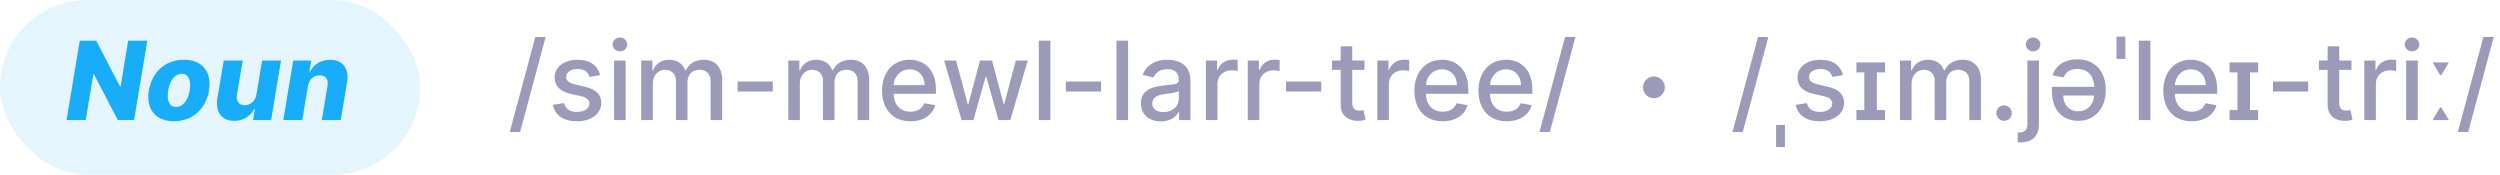
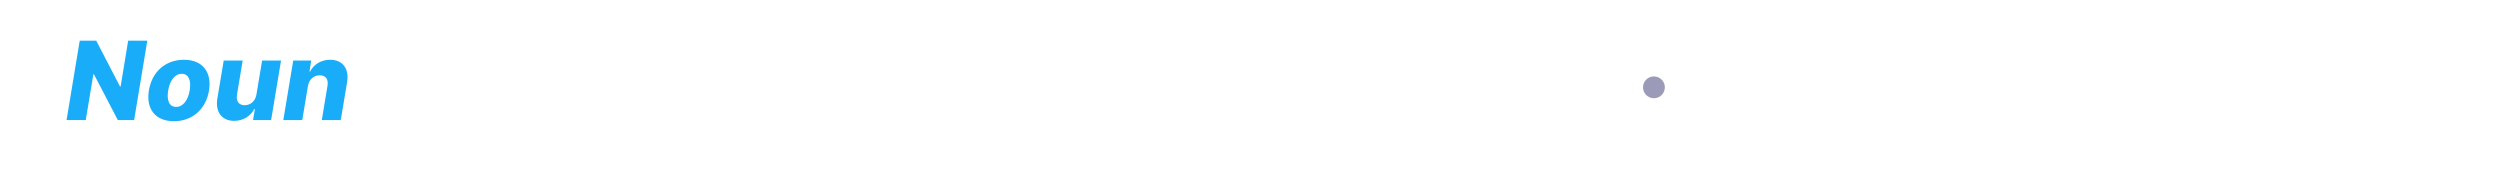
<svg xmlns="http://www.w3.org/2000/svg" width="458" height="32" fill="none" viewBox="0 0 458 32">
-   <rect width="77" height="32" fill="#19ADF9" opacity=".12" rx="16" />
  <path fill="#19ADF9" d="M26.986 7.455h-3.509l-1.378 8.38h-.12l-4.347-8.38h-3.026L12.193 22h3.515l1.4-8.395h.099L21.588 22h2.983l2.415-14.545zm4.88 14.751c3.424 0 5.867-2.259 6.421-5.604.554-3.373-1.157-5.653-4.588-5.653-3.43 0-5.873 2.258-6.42 5.61-.561 3.367 1.143 5.647 4.588 5.647zm.392-2.62c-1.258 0-1.748-1.208-1.45-3.005.292-1.818 1.222-3.061 2.5-3.061 1.25 0 1.74 1.222 1.45 3.011-.299 1.826-1.222 3.054-2.5 3.054zm14.726-2.295c-.199 1.271-1.13 1.982-2.16 1.982-1.064 0-1.597-.725-1.412-1.91l1.044-6.272h-3.473l-1.165 6.953c-.405 2.465.824 4.098 3.068 4.098 1.633 0 3.018-.838 3.693-2.173h.114L46.359 22h3.31l1.818-10.91H48.02l-1.037 6.201zm9.426-1.513c.207-1.242 1.066-1.981 2.16-1.981 1.115 0 1.626.724 1.427 1.932L58.953 22h3.473l1.165-6.953c.412-2.465-.817-4.098-3.104-4.098-1.62 0-2.99.81-3.672 2.145h-.12l.326-2.003H53.72L51.9 22h3.473l1.036-6.222z" />
-   <path fill="#383874" d="M99.967 6.773h-1.896l-4.688 17.415h1.897l4.687-17.415zm9.979 6.981c-.44-1.697-1.768-2.805-4.126-2.805-2.465 0-4.212 1.3-4.212 3.231 0 1.549.937 2.579 2.983 3.033l1.847.405c1.051.234 1.541.703 1.541 1.385 0 .845-.902 1.506-2.294 1.506-1.272 0-2.088-.547-2.344-1.62l-2.053.313c.355 1.931 1.961 3.018 4.411 3.018 2.635 0 4.46-1.399 4.46-3.373 0-1.542-.98-2.493-2.983-2.955l-1.733-.398c-1.2-.284-1.719-.689-1.711-1.427-.008-.838.902-1.435 2.109-1.435 1.321 0 1.932.732 2.18 1.463l1.925-.34zM112.494 22h2.124V11.09h-2.124V22zm1.072-12.592c.732 0 1.343-.569 1.343-1.265s-.611-1.27-1.343-1.27c-.738 0-1.342.574-1.342 1.27 0 .696.604 1.265 1.342 1.265zM117.474 22h2.124v-6.726c0-1.47 1.03-2.493 2.237-2.493 1.179 0 1.996.781 1.996 1.968V22h2.116v-6.953c0-1.314.803-2.266 2.188-2.266 1.122 0 2.045.625 2.045 2.102V22h2.124v-7.315c0-2.493-1.392-3.736-3.366-3.736-1.57 0-2.749.753-3.275 1.918h-.113c-.476-1.194-1.478-1.918-2.934-1.918-1.441 0-2.514.717-2.968 1.918h-.135V11.09h-2.039V22zm24.104-7.067h-6.449v1.84h6.449v-1.84zm2.83 7.067h2.124v-6.726c0-1.47 1.029-2.493 2.237-2.493 1.179 0 1.996.781 1.996 1.968V22h2.116v-6.953c0-1.314.803-2.266 2.188-2.266 1.122 0 2.045.625 2.045 2.102V22h2.124v-7.315c0-2.493-1.392-3.736-3.367-3.736-1.57 0-2.748.753-3.274 1.918h-.114c-.476-1.194-1.477-1.918-2.933-1.918-1.442 0-2.514.717-2.969 1.918h-.135V11.09h-2.038V22zm22.378.22c2.379 0 4.062-1.172 4.545-2.947l-2.01-.363c-.383 1.03-1.307 1.556-2.514 1.556-1.818 0-3.04-1.18-3.097-3.281h7.756v-.753c0-3.942-2.358-5.483-4.83-5.483-3.039 0-5.042 2.315-5.042 5.667 0 3.388 1.974 5.604 5.192 5.604zm-3.069-6.626c.086-1.548 1.208-2.89 2.934-2.89 1.647 0 2.727 1.22 2.734 2.89h-5.668zM176.168 22h2.159l2.216-7.876h.163L182.922 22h2.166l3.203-10.91h-2.194l-2.124 7.977h-.107l-2.13-7.976h-2.195l-2.145 8.011h-.106l-2.138-8.011h-2.195L176.168 22zM192.43 7.455h-2.124V22h2.124V7.455zm9.284 7.478h-6.448v1.84h6.448v-1.84zm4.954-7.478h-2.123V22h2.123V7.455zM212.7 22.24c1.804 0 2.82-.916 3.224-1.732h.086V22h2.073v-7.244c0-3.175-2.5-3.807-4.233-3.807-1.974 0-3.792.795-4.502 2.784l1.995.454c.313-.774 1.108-1.52 2.536-1.52 1.371 0 2.074.718 2.074 1.954v.05c0 .774-.796.76-2.756.987-2.067.241-4.183.78-4.183 3.26 0 2.145 1.612 3.323 3.686 3.323zm.462-1.704c-1.201 0-2.067-.54-2.067-1.591 0-1.136 1.008-1.541 2.237-1.705.689-.092 2.322-.276 2.628-.582v1.406c0 1.293-1.03 2.472-2.798 2.472zm7.75 1.463h2.124v-6.662c0-1.427 1.1-2.457 2.606-2.457.44 0 .938.078 1.108.127v-2.03c-.213-.03-.632-.05-.902-.05-1.278 0-2.372.724-2.77 1.896h-.114V11.09h-2.052V22zm7.676 0h2.123v-6.662c0-1.427 1.101-2.457 2.607-2.457.44 0 .937.078 1.108.127v-2.03c-.213-.03-.632-.05-.902-.05-1.279 0-2.372.724-2.77 1.896h-.114V11.09h-2.052V22zm13.459-7.067h-6.449v1.84h6.449v-1.84zm7.922-3.842h-2.237V8.477h-2.124v2.614h-1.598v1.705h1.598v6.441c-.007 1.982 1.506 2.94 3.182 2.905.675-.007 1.129-.135 1.378-.227l-.384-1.755c-.142.029-.404.093-.745.093-.689 0-1.307-.227-1.307-1.456v-6.002h2.237v-1.704zM252.318 22h2.124v-6.662c0-1.427 1.101-2.457 2.606-2.457.441 0 .938.078 1.108.127v-2.03c-.213-.03-.632-.05-.902-.05-1.278 0-2.372.724-2.77 1.896h-.113V11.09h-2.053V22zm11.987.22c2.379 0 4.063-1.172 4.545-2.947l-2.009-.363c-.384 1.03-1.307 1.556-2.515 1.556-1.818 0-3.039-1.18-3.096-3.281h7.755v-.753c0-3.942-2.358-5.483-4.829-5.483-3.04 0-5.043 2.315-5.043 5.667 0 3.388 1.975 5.604 5.192 5.604zm-3.068-6.626c.085-1.548 1.207-2.89 2.933-2.89 1.648 0 2.727 1.22 2.734 2.89h-5.667zm14.806 6.626c2.38 0 4.063-1.172 4.546-2.947l-2.01-.363c-.384 1.03-1.307 1.556-2.514 1.556-1.819 0-3.04-1.18-3.097-3.281h7.756v-.753c0-3.942-2.358-5.483-4.83-5.483-3.04 0-5.042 2.315-5.042 5.667 0 3.388 1.974 5.604 5.191 5.604zm-3.068-6.626c.085-1.548 1.208-2.89 2.933-2.89 1.648 0 2.728 1.22 2.735 2.89h-5.668zm15.645-8.821h-1.897l-4.687 17.414h1.896l4.688-17.414zM323.967 6.773h-1.896l-4.687 17.415h1.896l4.687-17.415zM327 22.895h-1.619v4.041H327v-4.041zm10.637-9.14c-.44-1.698-1.768-2.806-4.126-2.806-2.464 0-4.212 1.3-4.212 3.231 0 1.549.938 2.579 2.983 3.033l1.847.405c1.051.234 1.541.703 1.541 1.385 0 .845-.902 1.506-2.294 1.506-1.271 0-2.088-.547-2.344-1.62l-2.052.313c.355 1.931 1.96 3.018 4.41 3.018 2.635 0 4.46-1.399 4.46-3.373 0-1.542-.98-2.493-2.982-2.955l-1.733-.398c-1.201-.284-1.719-.689-1.712-1.427-.007-.838.902-1.435 2.109-1.435 1.321 0 1.932.732 2.181 1.463l1.924-.34zm7.698-2.323H340.1v1.832h1.442v6.896H340.1V22h5.235v-1.84h-1.492v-6.896h1.492v-1.832zM348.076 22h2.124v-6.726c0-1.47 1.029-2.493 2.237-2.493 1.179 0 1.996.781 1.996 1.968V22h2.116v-6.953c0-1.314.803-2.266 2.188-2.266 1.122 0 2.045.625 2.045 2.102V22h2.124v-7.315c0-2.493-1.393-3.736-3.367-3.736-1.57 0-2.749.753-3.274 1.918h-.114c-.476-1.194-1.477-1.918-2.933-1.918-1.442 0-2.514.717-2.969 1.918h-.135V11.09h-2.038V22zm19.075.135c.774 0 1.42-.632 1.42-1.42 0-.775-.646-1.414-1.42-1.414-.781 0-1.421.64-1.421 1.414 0 .788.64 1.42 1.421 1.42zm4.265-11.044v11.605c0 1.008-.419 1.563-1.428 1.563h-.341v1.825c.15.007.284.007.434.007 2.258 0 3.458-1.193 3.458-3.38V11.09h-2.123zm1.051-1.683c.732 0 1.342-.569 1.342-1.265s-.61-1.27-1.342-1.27c-.739 0-1.342.574-1.342 1.27 0 .696.603 1.265 1.342 1.265zm8.12 1.463c-2.38 0-4.063 1.172-4.546 2.947l2.01.362c.384-1.03 1.307-1.555 2.514-1.555 1.819 0 3.04 1.179 3.097 3.281h-7.756v.753c0 3.942 2.358 5.483 4.83 5.483 3.04 0 5.042-2.315 5.042-5.668 0-3.387-1.974-5.603-5.191-5.603zm3.068 6.626c-.085 1.549-1.208 2.89-2.933 2.89-1.648 0-2.728-1.22-2.735-2.89h5.668zm5.708-10.788h-1.619v4.084h1.619V6.709zm4.587.746h-2.124V22h2.124V7.455zm7.558 14.765c2.379 0 4.063-1.172 4.546-2.947l-2.01-.363c-.384 1.03-1.307 1.556-2.515 1.556-1.818 0-3.039-1.18-3.096-3.281h7.756v-.753c0-3.942-2.358-5.483-4.83-5.483-3.04 0-5.043 2.315-5.043 5.667 0 3.388 1.975 5.604 5.192 5.604zm-3.068-6.626c.085-1.548 1.207-2.89 2.933-2.89 1.648 0 2.727 1.22 2.735 2.89h-5.668zm15.254-4.162h-5.234v1.832h1.441v6.896h-1.441V22h5.234v-1.84h-1.492v-6.896h1.492v-1.832zm9.169 3.501h-6.449v1.84h6.449v-1.84zm7.923-3.842h-2.238V8.477h-2.123v2.614h-1.598v1.705h1.598v6.441c-.007 1.982 1.505 2.94 3.182 2.905.674-.007 1.129-.135 1.377-.227l-.383-1.755c-.142.029-.405.093-.746.093-.689 0-1.307-.227-1.307-1.456v-6.002h2.238v-1.704zM433.135 22h2.123v-6.662c0-1.427 1.101-2.457 2.607-2.457.44 0 .937.078 1.108.127v-2.03c-.213-.03-.632-.05-.902-.05-1.279 0-2.372.724-2.77 1.896h-.114V11.09h-2.052V22zm7.675 0h2.124V11.09h-2.124V22zm1.073-12.592c.731 0 1.342-.569 1.342-1.265s-.611-1.27-1.342-1.27c-.739 0-1.343.574-1.343 1.27 0 .696.604 1.265 1.343 1.265zM445.642 22h2.997l-1.392-2.322h-.213L445.642 22zm0-10.568l1.392 2.322h.213l1.392-2.322h-2.997zm11.216-4.66h-1.896l-4.688 17.416h1.896l4.688-17.415z" opacity=".5" />
  <circle cx="303" cy="16" r="2" fill="#383874" opacity=".5" />
</svg>